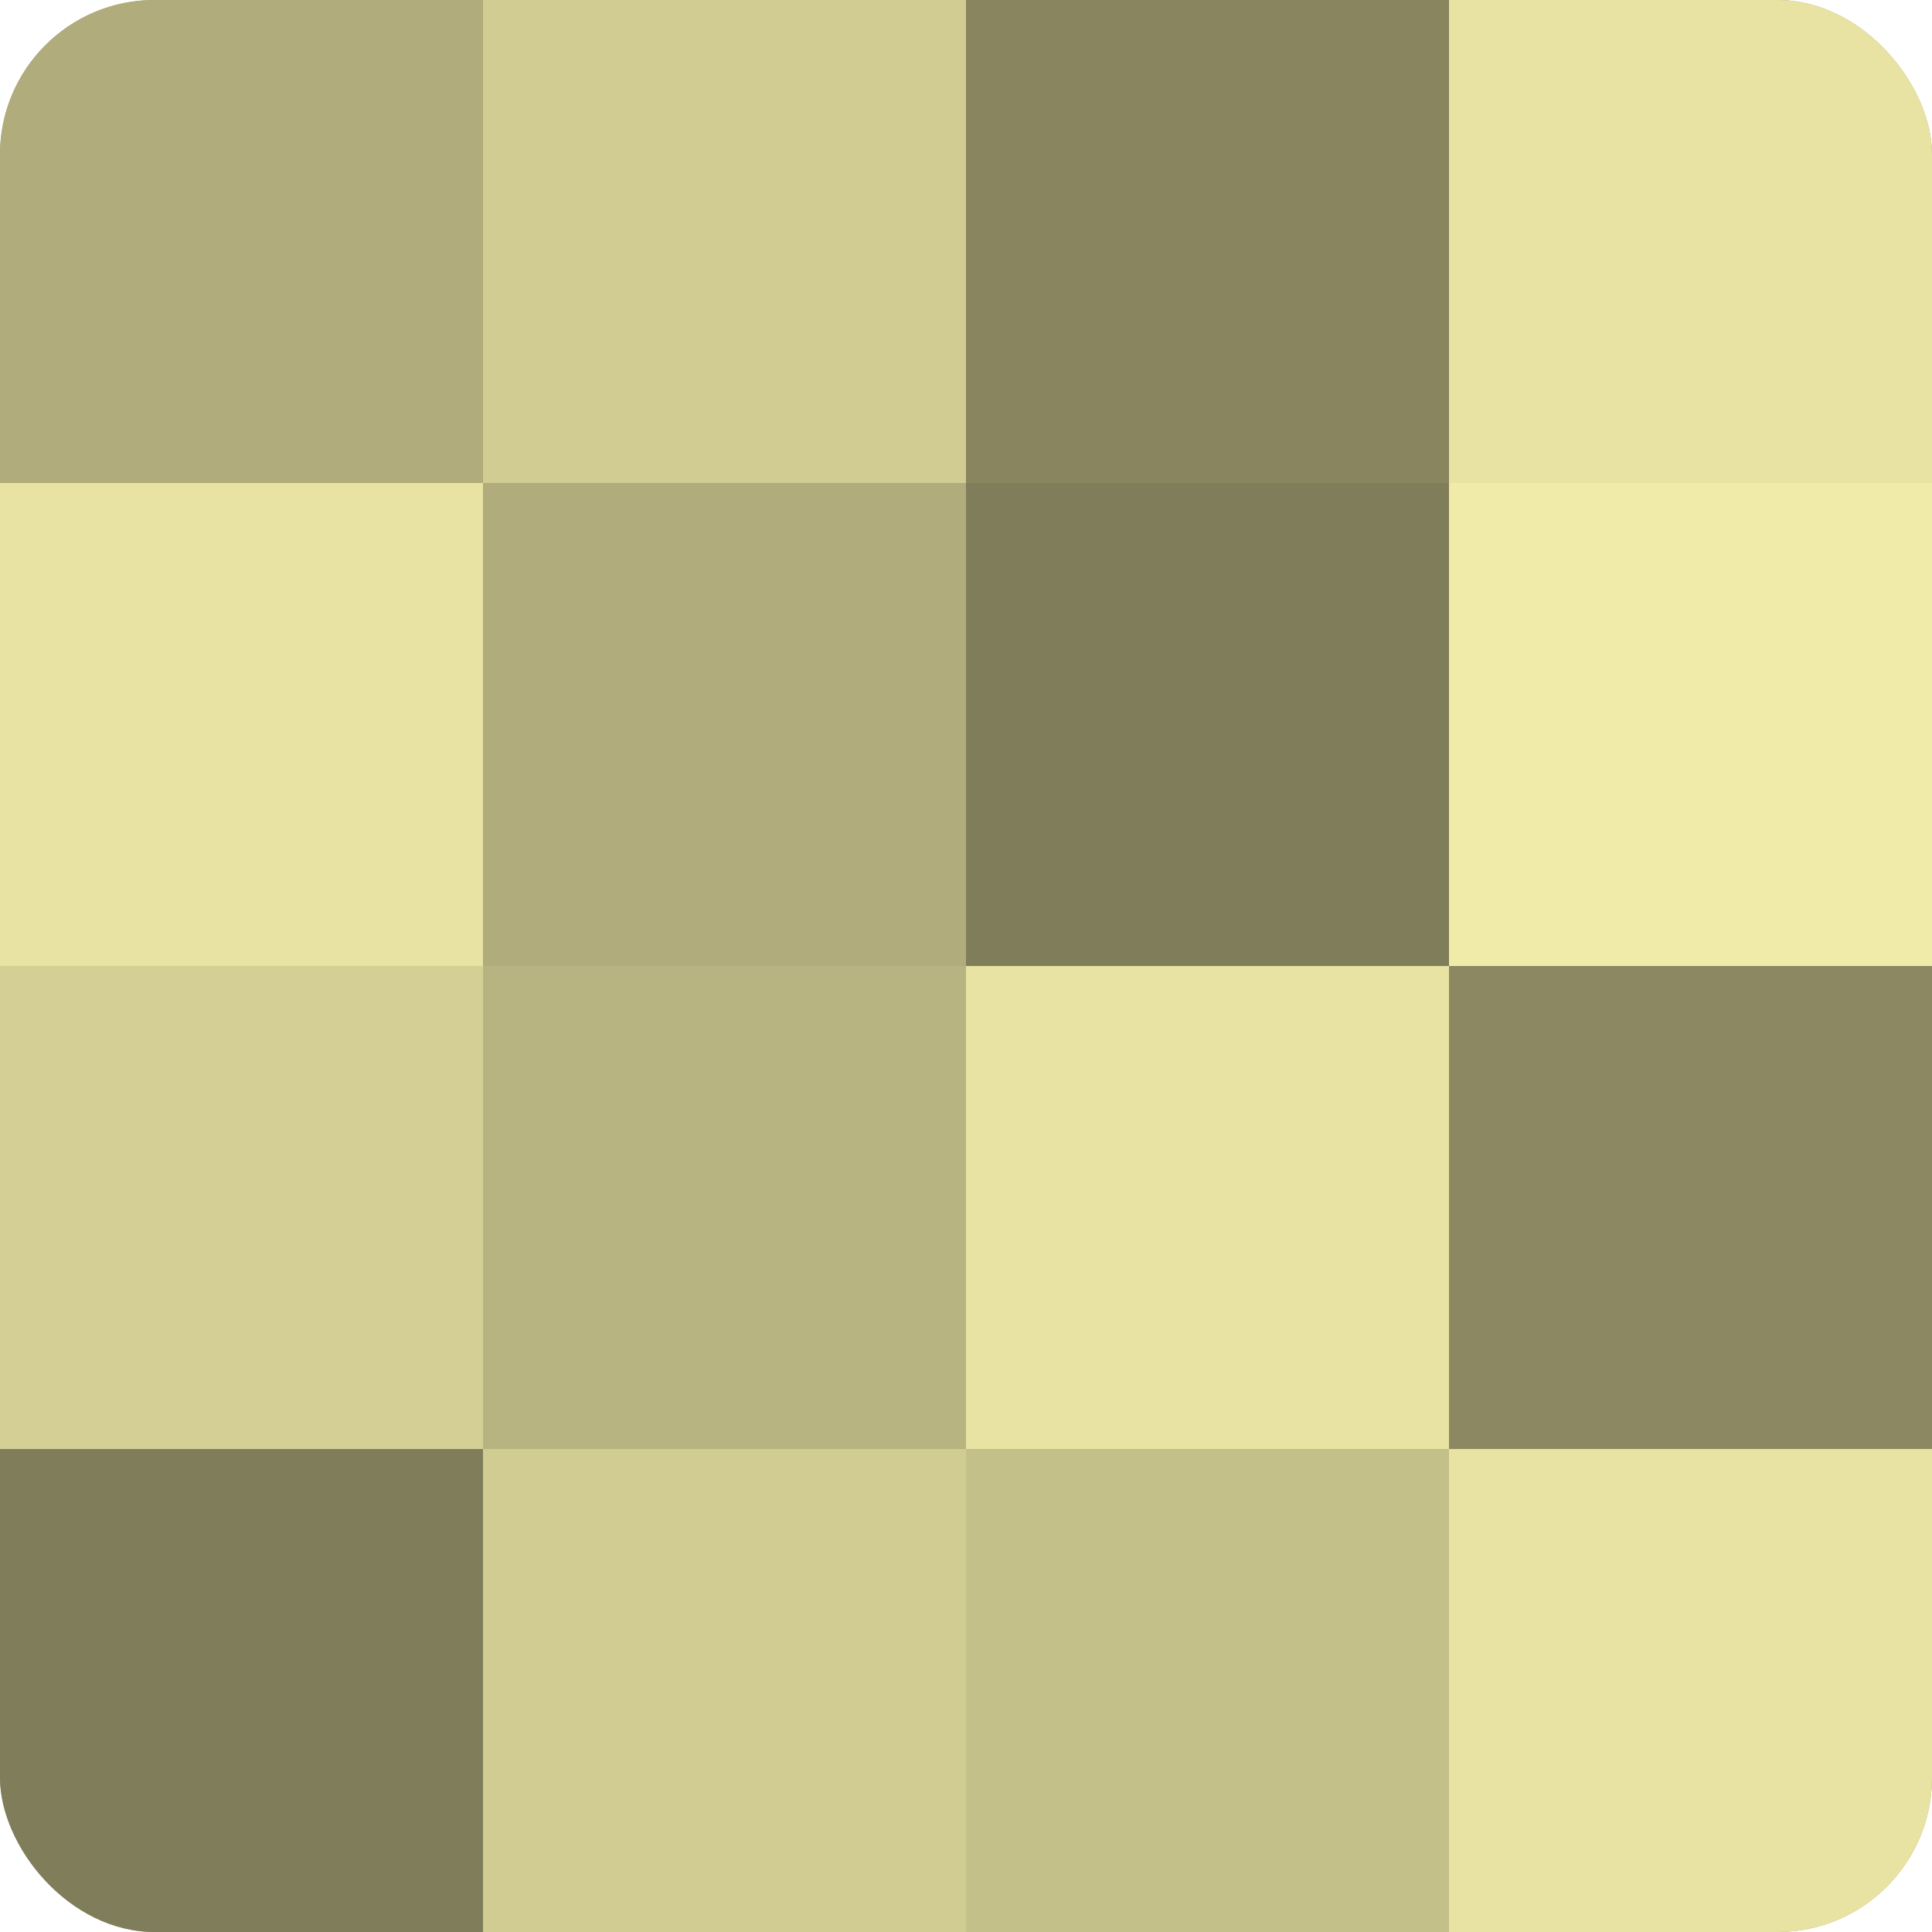
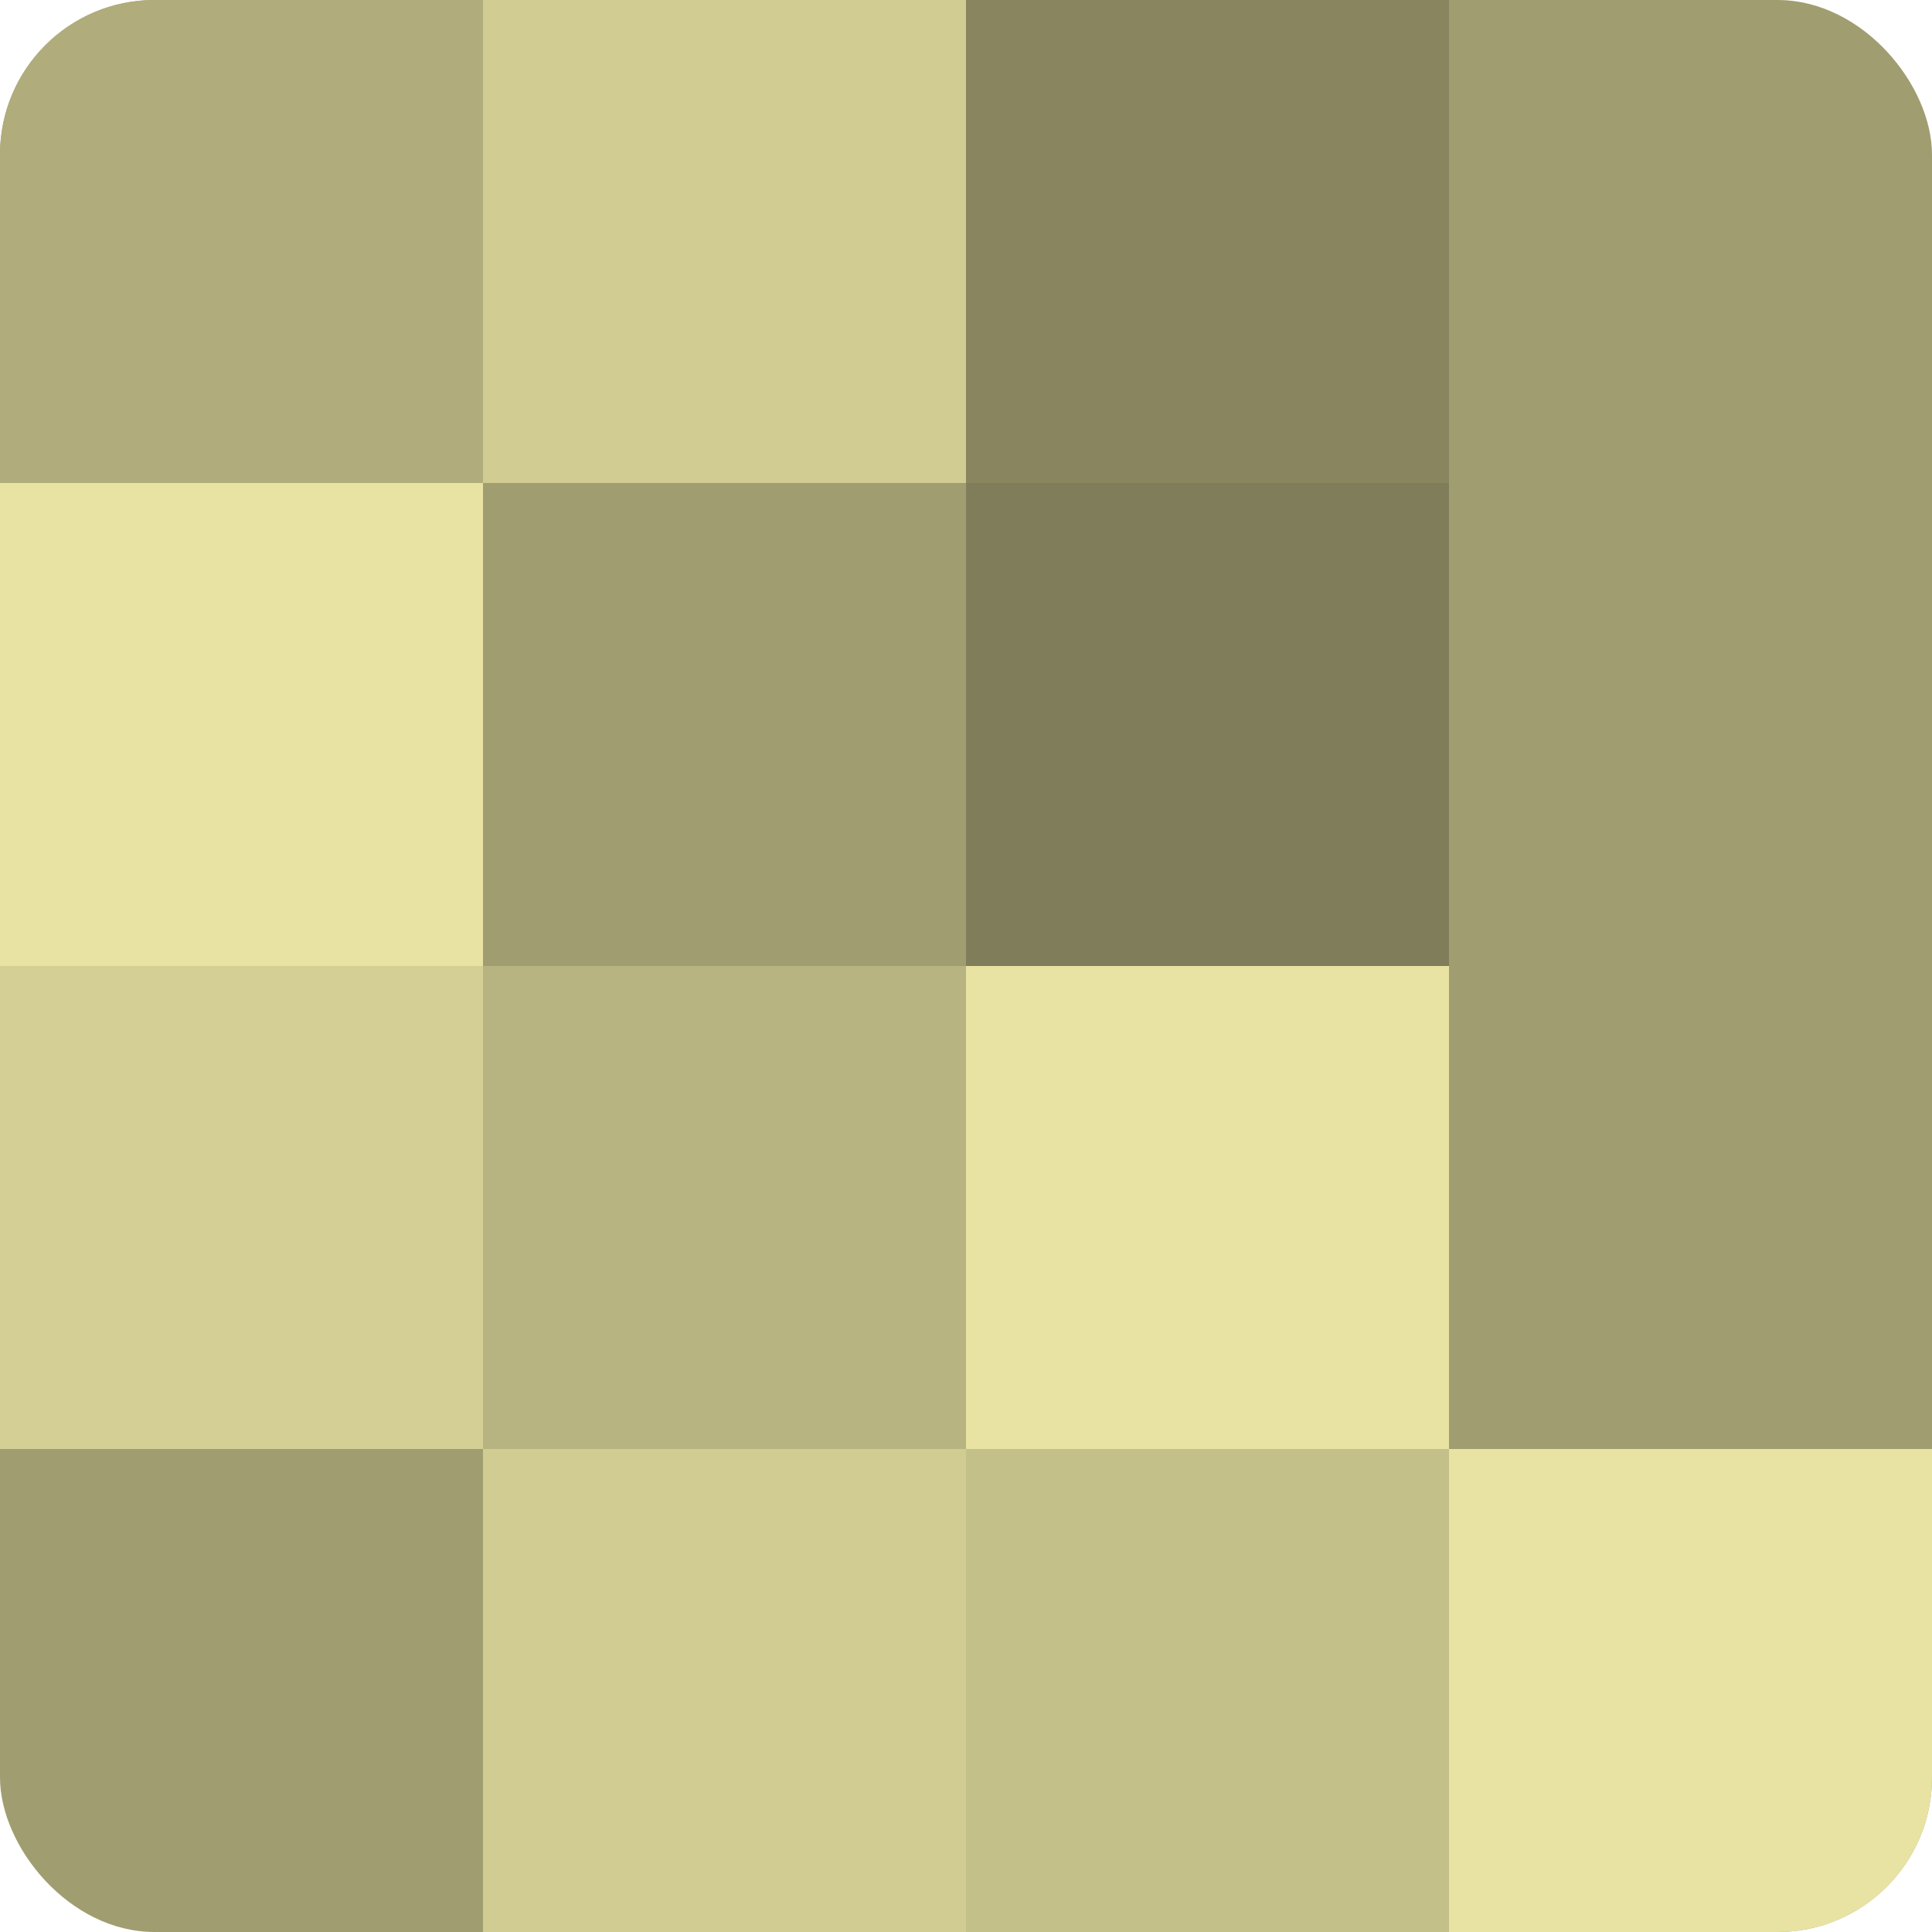
<svg xmlns="http://www.w3.org/2000/svg" width="80" height="80" viewBox="0 0 100 100" preserveAspectRatio="xMidYMid meet">
  <defs>
    <clipPath id="c" width="100" height="100">
      <rect width="100" height="100" rx="8" ry="8" />
    </clipPath>
  </defs>
  <g clip-path="url(#c)">
    <rect width="100" height="100" fill="#a09d70" />
    <rect width="25" height="25" fill="#b0ac7b" />
    <rect y="25" width="25" height="25" fill="#e8e3a2" />
    <rect y="50" width="25" height="25" fill="#d4cf94" />
-     <rect y="75" width="25" height="25" fill="#807d5a" />
    <rect x="25" width="25" height="25" fill="#d0cc92" />
-     <rect x="25" y="25" width="25" height="25" fill="#b0ac7b" />
    <rect x="25" y="50" width="25" height="25" fill="#b8b481" />
    <rect x="25" y="75" width="25" height="25" fill="#d0cc92" />
    <rect x="50" width="25" height="25" fill="#88855f" />
    <rect x="50" y="25" width="25" height="25" fill="#807d5a" />
    <rect x="50" y="50" width="25" height="25" fill="#e8e3a2" />
    <rect x="50" y="75" width="25" height="25" fill="#c4c089" />
-     <rect x="75" width="25" height="25" fill="#e8e3a2" />
-     <rect x="75" y="25" width="25" height="25" fill="#f0eba8" />
-     <rect x="75" y="50" width="25" height="25" fill="#8c8962" />
    <rect x="75" y="75" width="25" height="25" fill="#e8e3a2" />
  </g>
</svg>